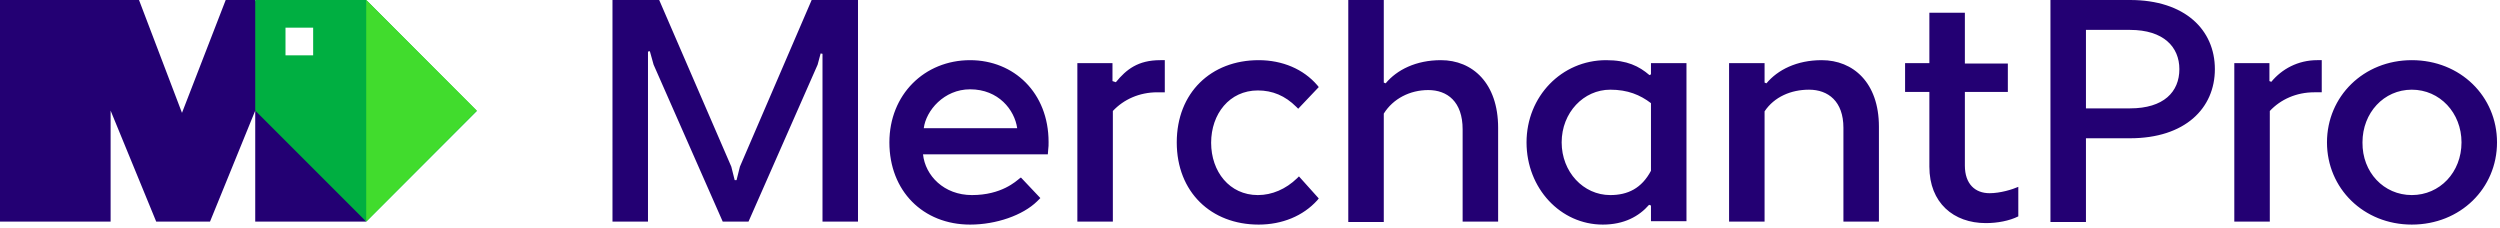
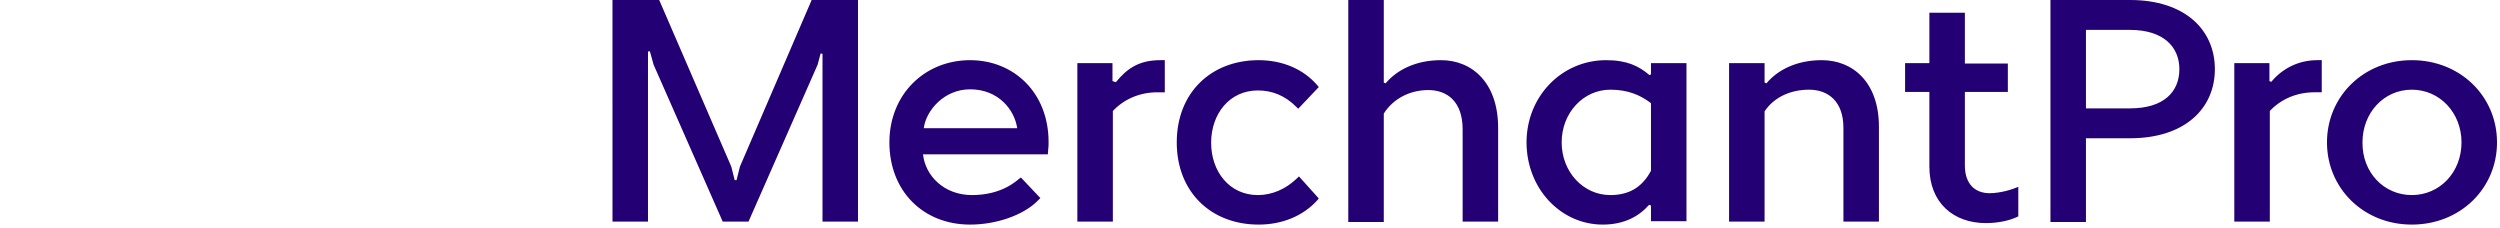
<svg xmlns="http://www.w3.org/2000/svg" viewBox="0 0 669 61">
  <g fill="#230073">
-     <path d="M60.4 0L48.7 30.2 37.2 0H0v59.3h29.6V29.6l12.2 29.7h14.4l12.1-29.7v29.7H98L68.3 0z" />
    <path d="M288.2 16.9h9.5v4.8l.9.3c2.8-3.4 5.9-5.9 11.9-5.9h1.2v8.6h-2c-4.8 0-9 1.9-11.9 5v29.6h-9.5V16.9zM220.1 14.4l-.5-.1-.8 3-18.5 42h-6.9l-18.5-42-1-3.6-.5.1v45.5h-9.5V0h12.5l19.3 44.6.9 3.6h.5l.9-3.6L217.2 0h12.4v59.3h-9.5V14.4zM360.8 0h9.5v22.1l.5.2c3-3.6 8.1-6.2 14.8-6.2 8.4 0 15.3 6.1 15.3 18.1v25.1h-9.5V34.6c0-7.4-4.1-10.5-9.2-10.5-4.9 0-9.4 2.3-11.9 6.3v29h-9.5V0zM441.4 20.1l.4-.2v-3h9.5v42.3h-9.5V55l-.5-.2c-2.7 3.1-6.7 5.3-12.4 5.3-11.3 0-20.4-9.7-20.4-22s9.4-22 21.3-22c5.6 0 8.8 1.6 11.6 4zm.4 25.6V27.6c-2.9-2.2-6.2-3.6-10.9-3.6-7.1 0-13 6.1-13 14.1 0 7.9 5.8 14.1 13 14.1 4.7 0 8.4-1.8 10.9-6.5zM462.7 16.9h9.5v5.2l.5.2c3-3.6 8.1-6.2 14.8-6.2 8.4 0 15.3 6 15.3 17.8v25.4h-9.5V34.2c0-7.1-4.1-10.2-9.2-10.2-4.8 0-9.3 1.9-11.9 5.8v29.5h-9.5V16.9zM509.8 16.9h6.5V3.4h9.5V17h11.5v7.6h-11.5v19.7c0 5 2.8 7.4 6.6 7.4 2.9 0 6.1-1 7.7-1.7v7.9c-2.4 1.2-5.6 1.8-8.7 1.8-8.6 0-15.1-5.4-15.1-15.1v-20h-6.5v-7.7zM548.7 0H570c14.7 0 22.7 8 22.7 18.5S584.7 37 570 37h-11.8v22.4h-9.5V0zm9.5 8v21H570c9 0 13.2-4.4 13.2-10.5C583.2 12.6 579 8 570 8h-11.8zM597.8 16.9h9.5v4.8l.5.2c2.8-3.4 7.1-5.8 12.3-5.8h1.2v8.6h-2c-4.8 0-9 1.9-11.9 5v29.6h-9.5V16.9zM645.4 16.1c13 0 22.8 9.7 22.8 22s-9.8 22-22.8 22c-12.9 0-22.7-9.7-22.7-22s9.8-22 22.7-22zm0 36.1c7.5 0 13.3-6.1 13.3-14.1 0-7.9-5.8-14.1-13.3-14.1-7.5 0-13.2 6.2-13.2 14.1-.1 8 5.7 14.1 13.2 14.1zM336.8 60.1c-12.7 0-21.9-8.7-21.9-22s9.2-22 21.9-22c6.4 0 12 2.4 15.7 6.7l.4.5-5.5 5.8-.5-.5c-3-3-6.4-4.4-10.3-4.4-7.6 0-12.5 6.3-12.5 14s4.9 14 12.5 14c3.8 0 7.5-1.6 10.5-4.5l.5-.5 5.3 5.9-.4.5c-3.8 4.2-9.4 6.5-15.7 6.5zM259.6 60.1c-12.6 0-21.6-9-21.6-22 0-12.8 9.4-22 21.6-22 11.7 0 21 8.7 21 21.9 0 .7 0 1.4-.1 2l-.1 1.3H247c.6 5.7 5.6 10.9 13.1 10.9 7.9 0 11.8-3.7 12.8-4.5l.3-.2 5.2 5.5-.9.9c-3.8 3.7-10.9 6.2-17.9 6.2zm12.6-25.8c-.7-4.9-5-10.4-12.6-10.4-7 0-11.8 5.7-12.4 10.4h25z" />
  </g>
-   <path fill="#00af41" d="M98 0H68.3v29.6L98 59.3l29.6-29.6L98 0zM83.8 14.8h-7.4V7.4h7.4v7.4z" />
-   <path fill="#41dc2d" d="M127.6 29.6L98 0v59.3z" />
</svg>